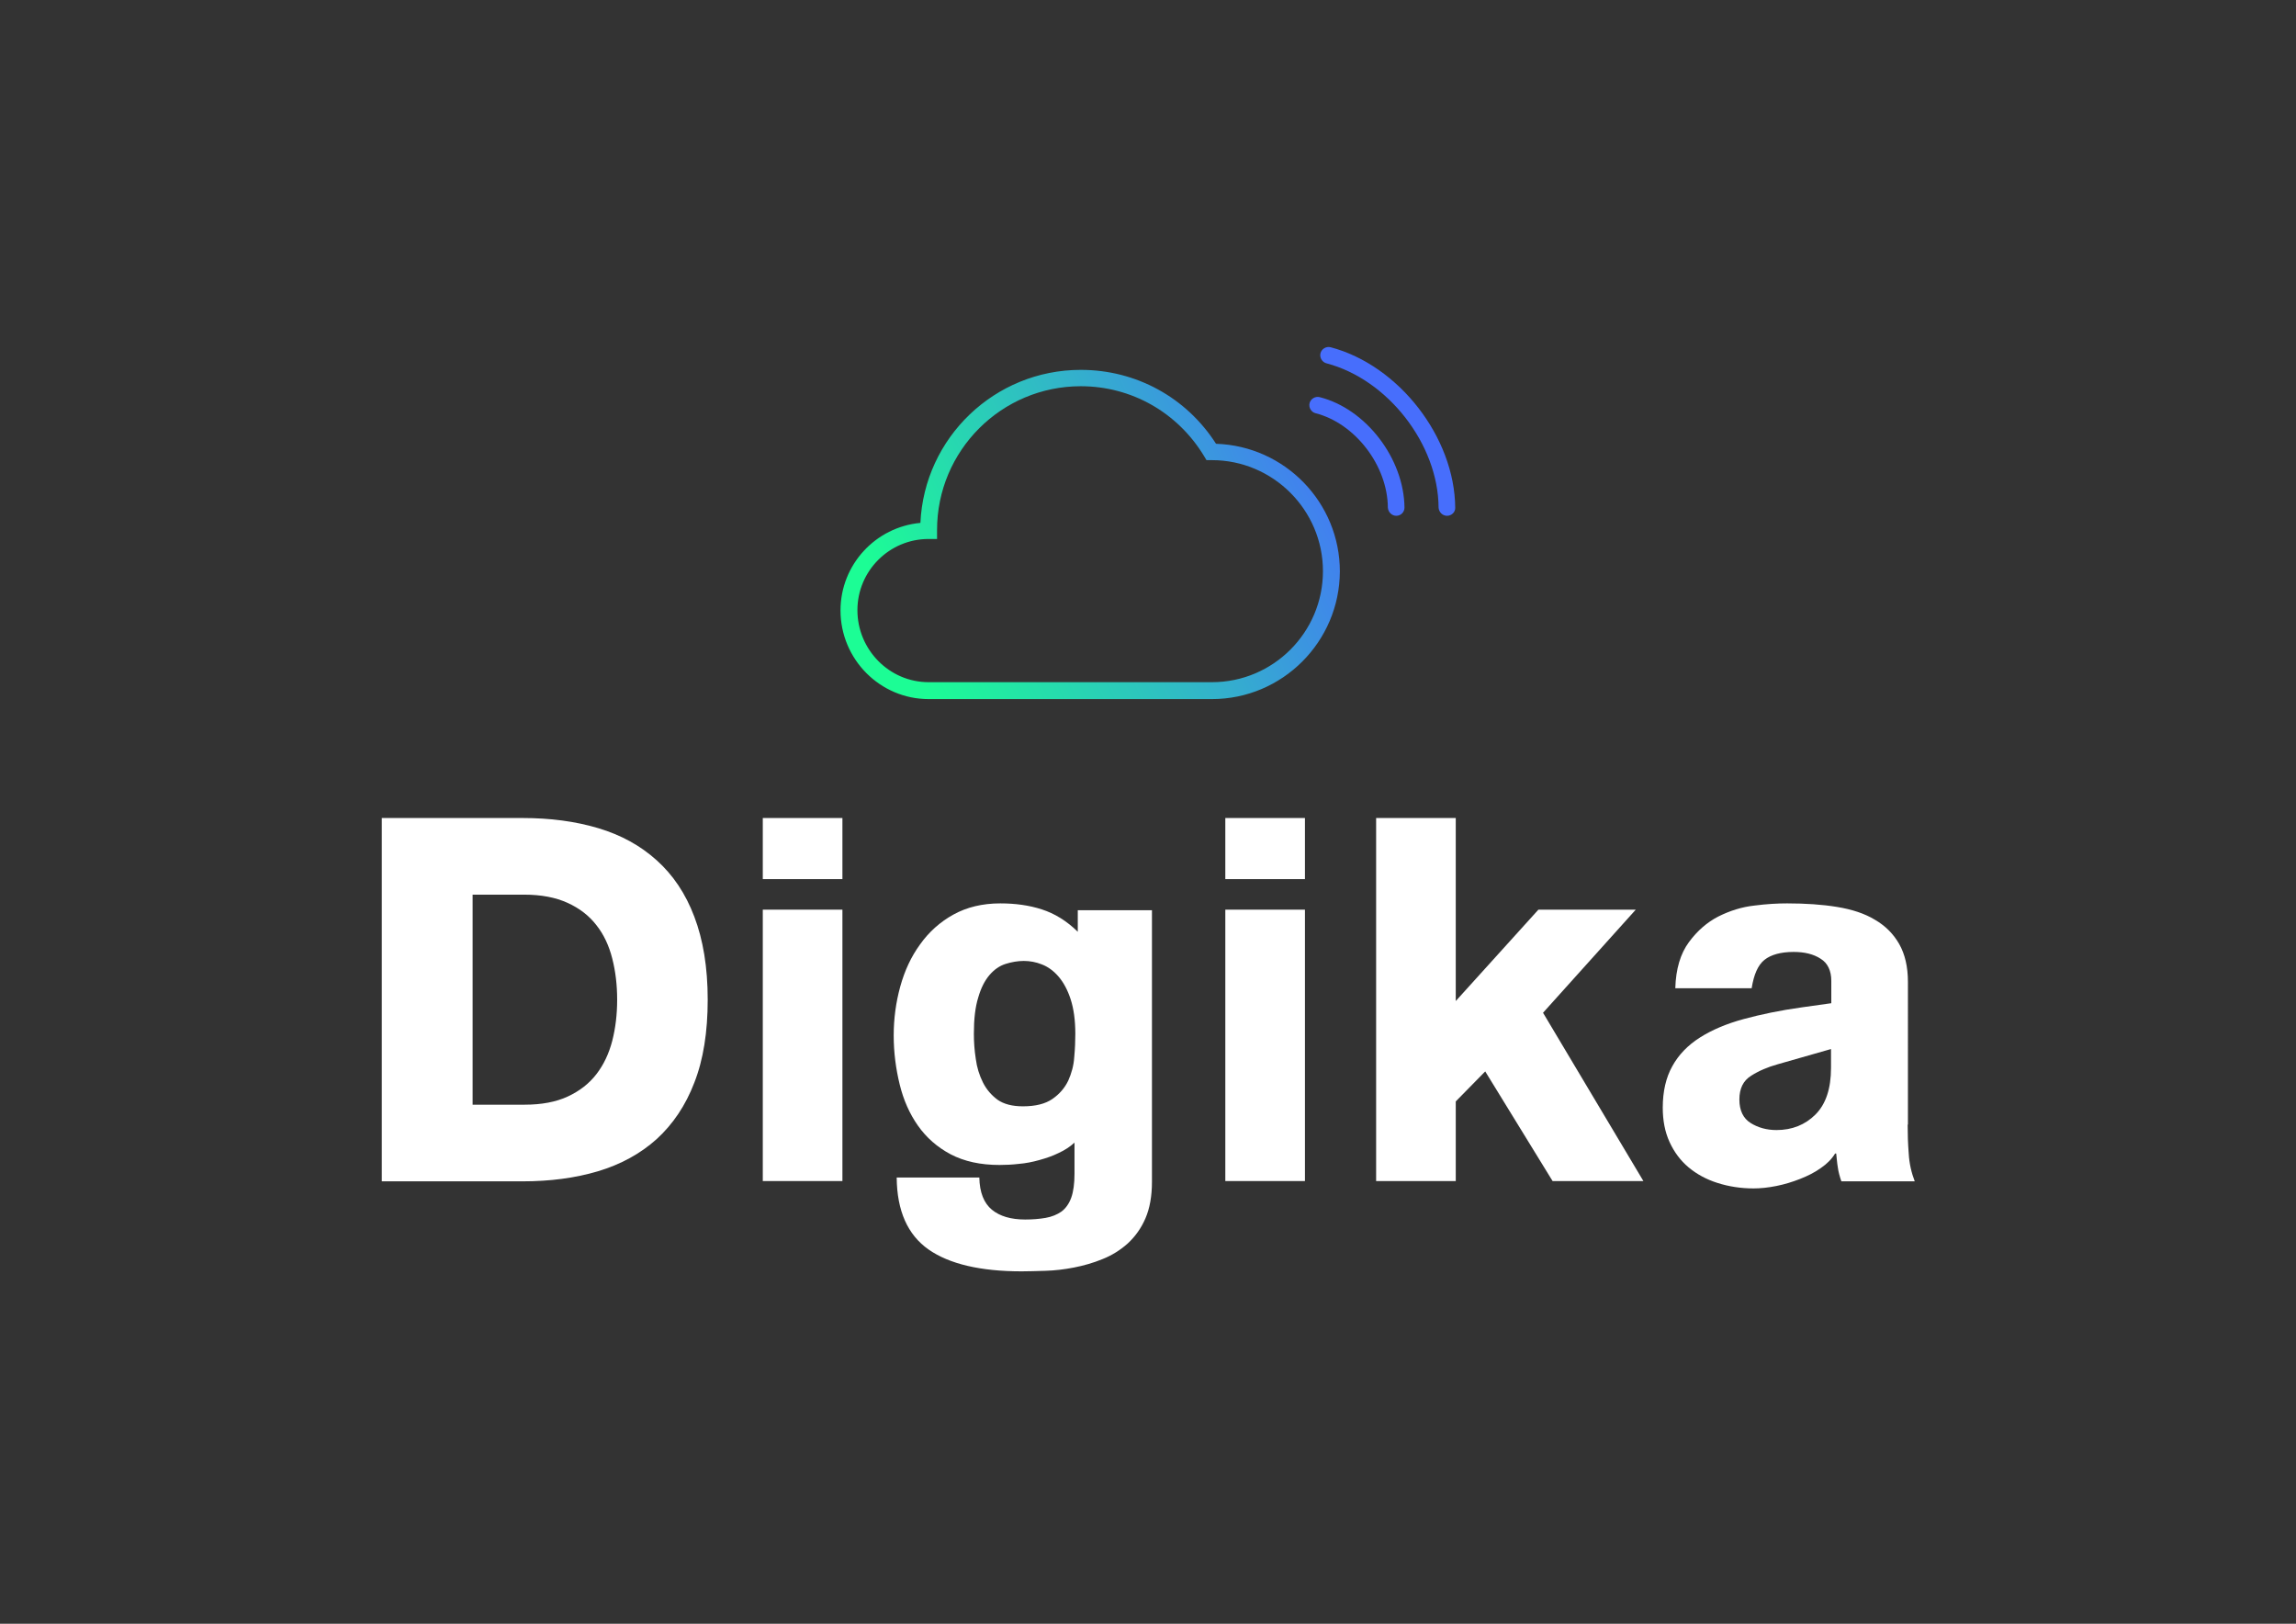
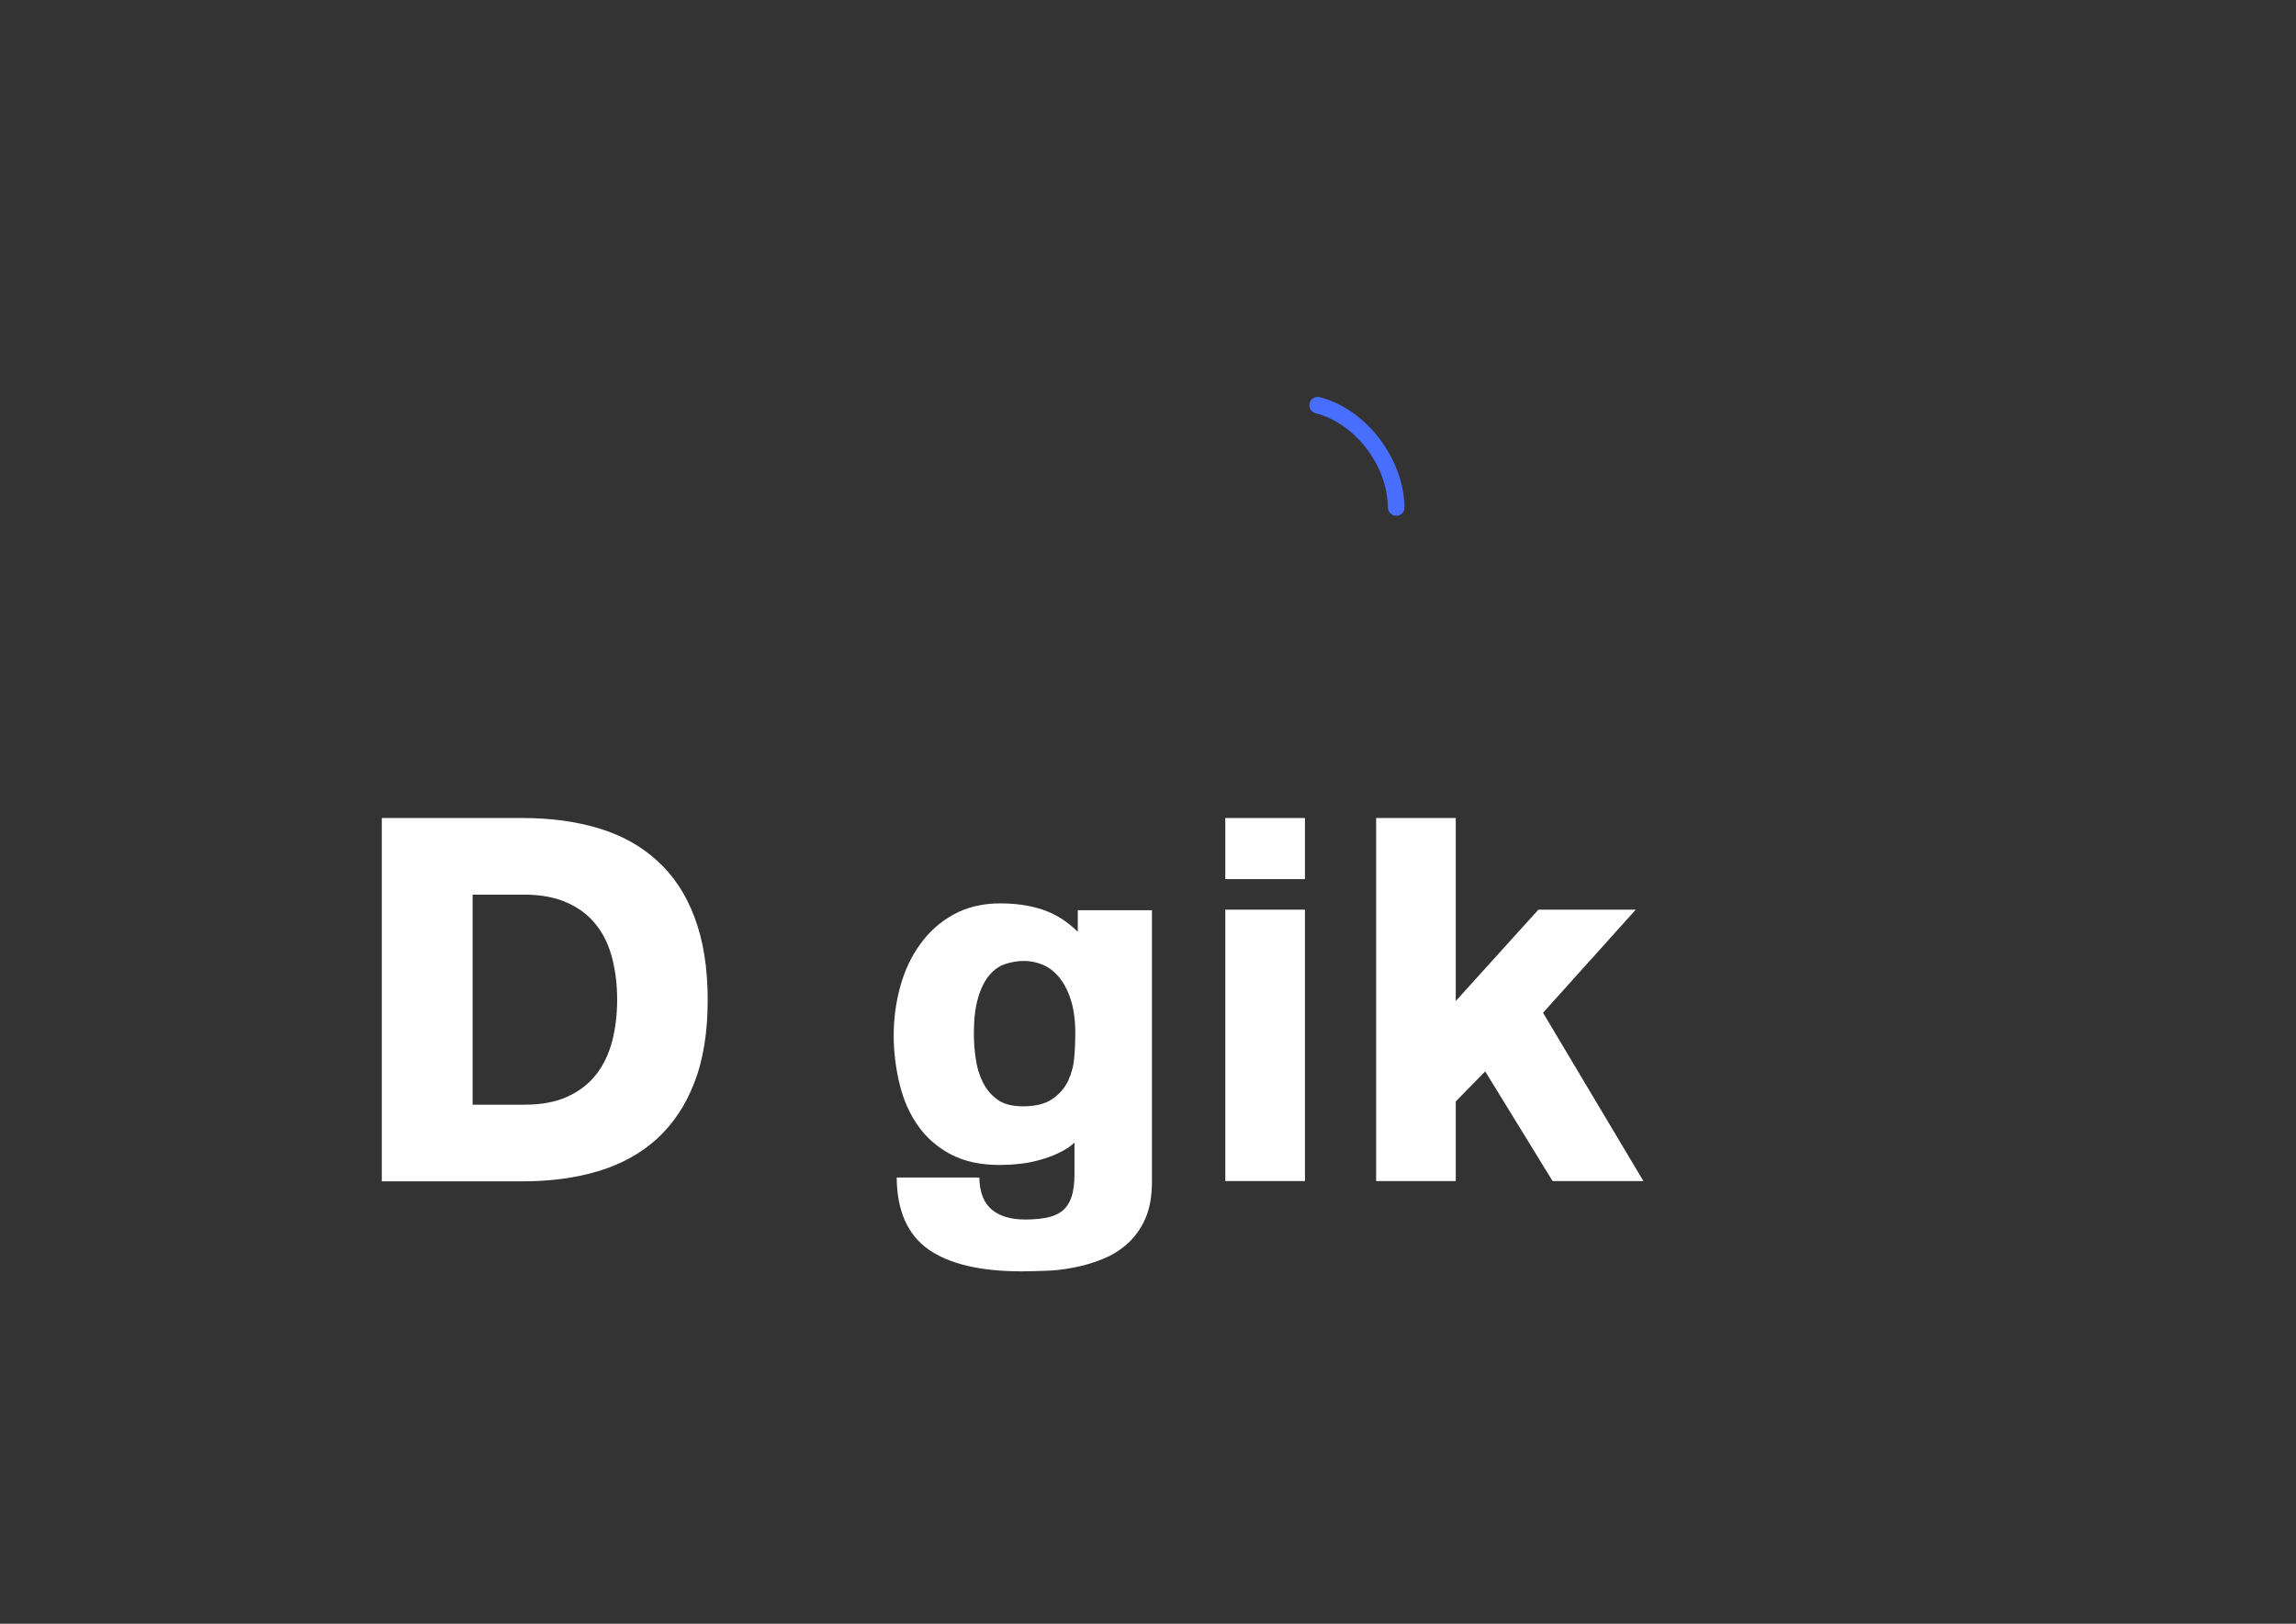
<svg xmlns="http://www.w3.org/2000/svg" version="1.1" id="Logo" x="0px" y="0px" viewBox="0 0 841.9 595.3" style="enable-background:new 0 0 841.9 595.3;" xml:space="preserve">
  <rect x="0" y="0" width="841.9" height="595.3" fill="#333333" stroke="none" />
  <style type="text/css">
	.st0{display:none;}
	.st1{fill:url(#SVGID_1_);}
	.st2{fill:#476EFC;}
	.st3{fill:#FFFFFF;}
</style>
-   <rect id="Background_00000032622681557013164250000002540423100051471757_" class="st0" width="841.9" height="595.3" />
  <g id="Illu_00000032640793380217122180000017757003365107957127_">
    <g>
      <g>
        <g>
          <linearGradient id="SVGID_1_" gradientUnits="userSpaceOnUse" x1="331.912" y1="236.671" x2="497.703" y2="159.064">
            <stop offset="0" style="stop-color:#1CFD95" />
            <stop offset="1" style="stop-color:#476EFC" />
          </linearGradient>
-           <path class="st1" d="M444.4,256.3H340.5c-17.8,0-32.3-14.6-32.3-32.5c0-16.8,12.9-30.6,29.3-32.1c1.4-31.2,27.2-56.1,58.8-56.1      c20.3,0,38.7,10.1,49.6,27.1c25.2,0.8,45.4,21.5,45.4,46.8C491.2,235.3,470.2,256.3,444.4,256.3z M340.5,197.6      c-14.4,0-26.1,11.7-26.1,26.1c0,14.5,11.7,26.4,26.1,26.4h103.9c22.5,0,40.7-18.3,40.7-40.7s-18.3-40.7-40.7-40.7h-2l-0.9-1.5      c-9.7-16-26.6-25.6-45.2-25.6c-29.1,0-52.7,23.6-52.7,52.7v3.3H340.5z" />
        </g>
      </g>
    </g>
-     <path class="st2" d="M530.6,189.1c-1.7,0-3-1.4-3.1-3c-0.1-23.2-18.6-47-41.1-52.9c-1.6-0.4-2.6-2.1-2.2-3.7   c0.4-1.6,2.1-2.6,3.7-2.2c25,6.6,45.5,33,45.7,58.8C533.7,187.7,532.3,189.1,530.6,189.1C530.6,189.1,530.6,189.1,530.6,189.1z" />
    <path class="st2" d="M512,189.1c-1.7,0-3-1.4-3.1-3c-0.1-15.4-12-30.9-26.5-34.6c-1.6-0.4-2.6-2.1-2.2-3.7c0.4-1.6,2.1-2.6,3.7-2.2   c17,4.3,30.9,22.5,31.1,40.5C515,187.7,513.7,189.1,512,189.1C512,189.1,512,189.1,512,189.1z" />
  </g>
  <g>
    <path class="st3" d="M140,299.9h51.6c10.1,0,19.3,1.2,27.7,3.7c8.4,2.5,15.5,6.4,21.5,11.8c6,5.4,10.6,12.2,13.8,20.7   c3.2,8.4,4.9,18.5,4.9,30.4c0,11.8-1.6,22-4.9,30.4c-3.2,8.4-7.9,15.3-13.8,20.7c-6,5.4-13.2,9.3-21.5,11.8   c-8.4,2.5-17.6,3.7-27.7,3.7H140V299.9z M173.3,405h19.1c6.2,0,11.5-1,15.8-3c4.3-2,7.8-4.7,10.5-8.2c2.7-3.5,4.6-7.6,5.8-12.2   c1.2-4.7,1.8-9.7,1.8-15.1c0-5.4-0.6-10.4-1.8-15.1c-1.2-4.7-3.1-8.8-5.8-12.2c-2.7-3.5-6.2-6.2-10.6-8.2c-4.4-2-9.7-3-15.9-3   h-18.9V405z" />
-     <path class="st3" d="M279.7,322.3v-22.4h29.2v22.4H279.7z M308.9,333.6V433h-29.2v-99.5H308.9z" />
    <path class="st3" d="M422.4,333.6v99.7c0,5.2-0.8,9.7-2.4,13.4c-1.6,3.7-3.8,6.7-6.5,9.2c-2.7,2.4-5.7,4.3-9.2,5.7   c-3.4,1.4-6.9,2.4-10.5,3.1c-3.6,0.7-7,1.1-10.4,1.2c-3.4,0.1-6.3,0.2-8.8,0.2c-15.1,0-26.5-2.7-34.1-8   c-7.7-5.4-11.6-14.2-11.7-26.4h30.3c0.1,5.5,1.7,9.4,4.6,11.8c2.9,2.4,7,3.6,12.2,3.6c2.7,0,5.2-0.2,7.5-0.6s4.2-1.2,5.8-2.3   c1.6-1.2,2.8-2.9,3.6-5.1c0.8-2.2,1.2-5.2,1.2-8.8v-11.4c-1.6,1.5-3.6,2.8-5.8,3.8c-2.2,1.1-4.6,1.9-7.1,2.6   c-2.5,0.7-5,1.2-7.5,1.4c-2.5,0.3-4.9,0.4-7.1,0.4c-7,0-12.9-1.3-17.9-3.9c-4.9-2.6-8.9-6.1-12-10.5c-3.1-4.4-5.3-9.4-6.7-15.1   c-1.4-5.7-2.2-11.7-2.2-18c0-6.1,0.8-12.1,2.4-17.9c1.6-5.8,4-11,7.3-15.5c3.2-4.5,7.3-8.2,12.2-10.9c4.9-2.7,10.6-4.1,17.2-4.1   c5.5,0,10.6,0.7,15.2,2.2c4.7,1.5,9.1,4.2,13.2,8.2v-7.9H422.4z M394.3,379c0-5-0.6-9.2-1.7-12.6c-1.1-3.4-2.6-6.2-4.4-8.3   c-1.8-2.1-3.8-3.6-6.1-4.5c-2.2-0.9-4.5-1.3-6.7-1.3s-4.5,0.4-6.7,1.1s-4.2,2.1-5.9,4.1c-1.7,2-3.1,4.7-4.1,8.2   c-1.1,3.5-1.6,7.9-1.6,13.3c0,3,0.2,6,0.7,9.2c0.4,3.1,1.3,6,2.6,8.6c1.3,2.6,3.1,4.7,5.4,6.4c2.3,1.6,5.4,2.4,9.3,2.4   c4.6,0,8.2-0.9,10.8-2.7c2.6-1.8,4.5-4,5.8-6.7c1.2-2.7,2-5.5,2.2-8.6C394.2,384.4,394.3,381.6,394.3,379z" />
    <path class="st3" d="M449.3,322.3v-22.4h29.2v22.4H449.3z M478.5,333.6V433h-29.2v-99.5H478.5z" />
    <path class="st3" d="M504.6,433V299.9h29.2V367l30.3-33.5h35.7l-34,37.8l36.8,61.7h-33.3l-24.7-40.2l-10.8,11V433H504.6z" />
-     <path class="st3" d="M699.5,412.3c0,3.5,0.1,7,0.4,10.7c0.2,3.6,1,7,2.2,10.1h-26.9c-0.6-1.7-1.1-3.5-1.3-5.1   c-0.3-1.7-0.4-3.4-0.6-5.1h-0.4c-1.2,2-3,3.8-5.2,5.3c-2.2,1.6-4.8,2.9-7.6,4c-2.8,1.1-5.7,2-8.7,2.6c-3,0.6-5.8,0.9-8.4,0.9   c-4.7,0-9.1-0.7-13.2-2c-4.1-1.3-7.6-3.2-10.6-5.7c-3-2.5-5.3-5.6-7-9.3c-1.7-3.7-2.5-7.9-2.5-12.6c0-6,1.2-11.1,3.5-15.2   c2.3-4.2,5.7-7.7,10.1-10.5c4.4-2.8,9.8-5.1,16.1-6.8c6.3-1.7,13.4-3.2,21.4-4.3l10.7-1.5v-8.2c0-3.7-1.3-6.5-3.9-8.1   c-2.6-1.7-5.9-2.5-9.9-2.5c-4.7,0-8.3,1-10.7,2.9c-2.4,1.9-3.9,5.4-4.7,10.4h-28c0.2-7.1,1.9-12.7,5-16.9c3.1-4.2,6.7-7.3,10.8-9.4   c4.2-2.1,8.6-3.5,13.2-4c4.6-0.6,8.6-0.8,12-0.8c6.7,0,12.8,0.4,18.3,1.3c5.5,0.9,10.1,2.4,13.9,4.7c3.8,2.2,6.8,5.2,8.9,8.9   c2.1,3.7,3.2,8.3,3.2,13.9V412.3z M671.4,384.6l-19.6,5.6c-3.6,1-6.9,2.4-9.7,4.2c-2.9,1.8-4.3,4.7-4.3,8.7c0,4,1.4,6.9,4.1,8.6   c2.7,1.7,5.9,2.6,9.5,2.6c5.7,0,10.5-1.9,14.3-5.7c3.8-3.8,5.7-9.5,5.7-17.1V384.6z" />
  </g>
</svg>